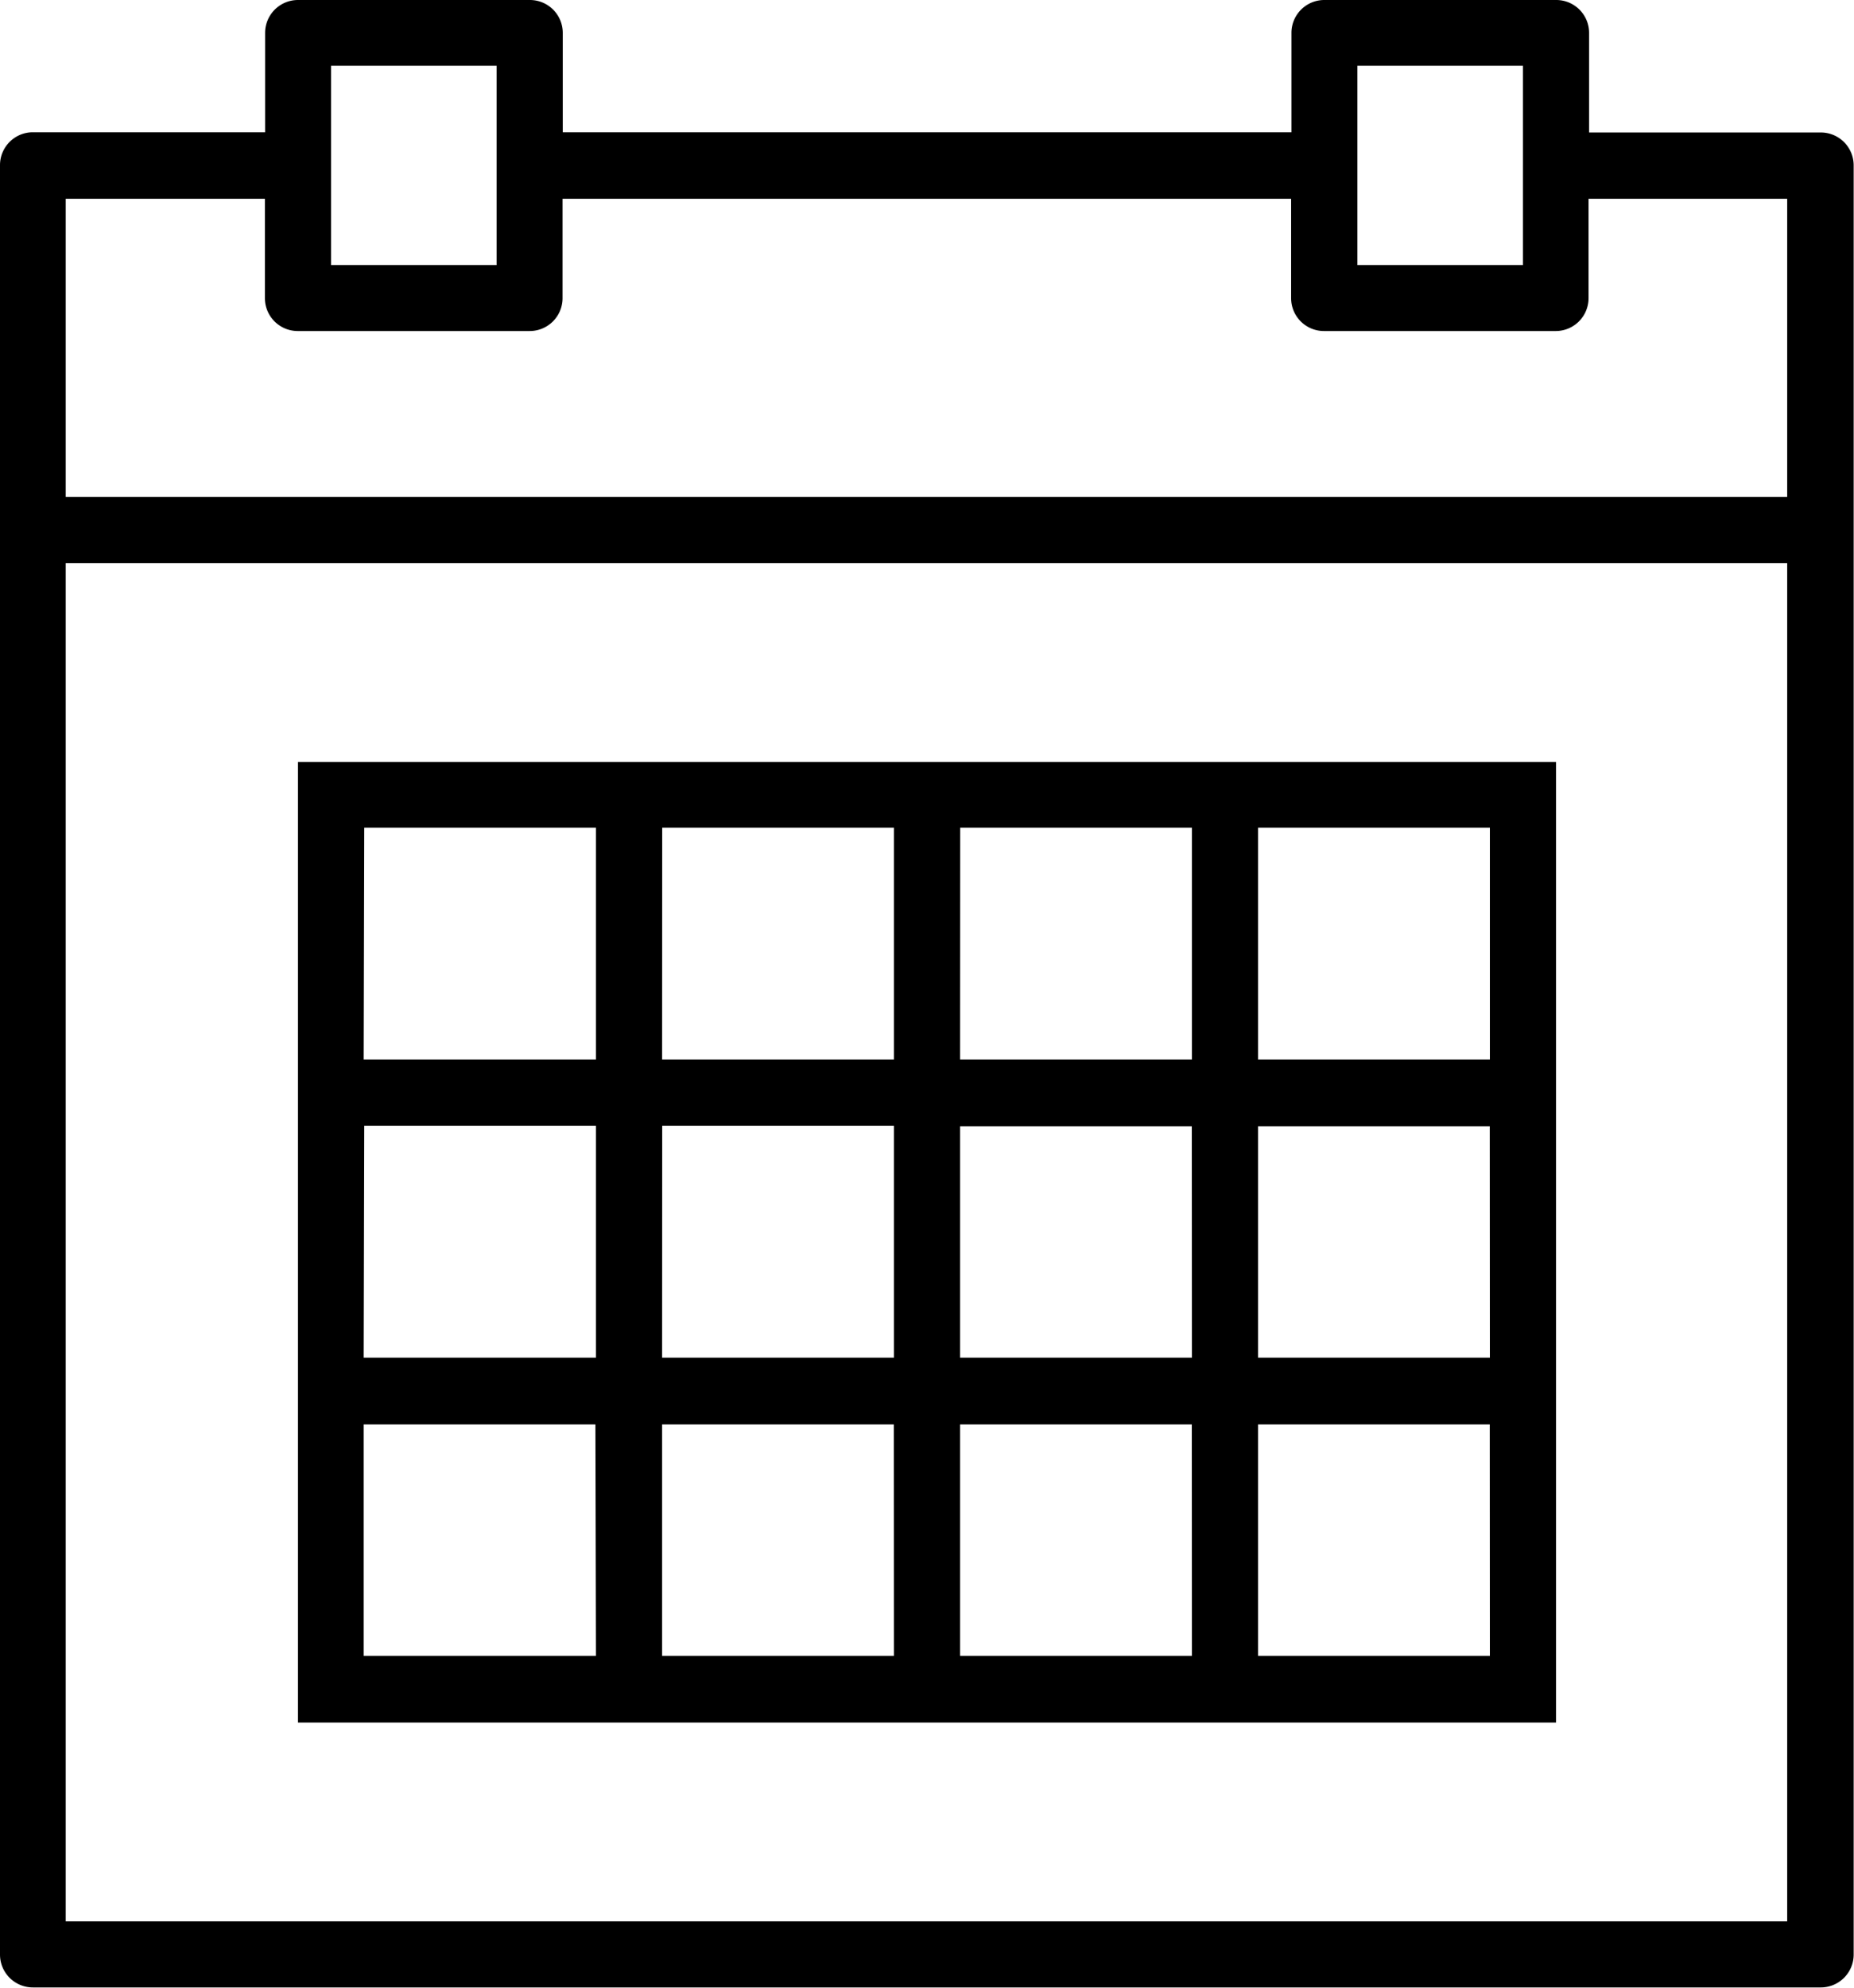
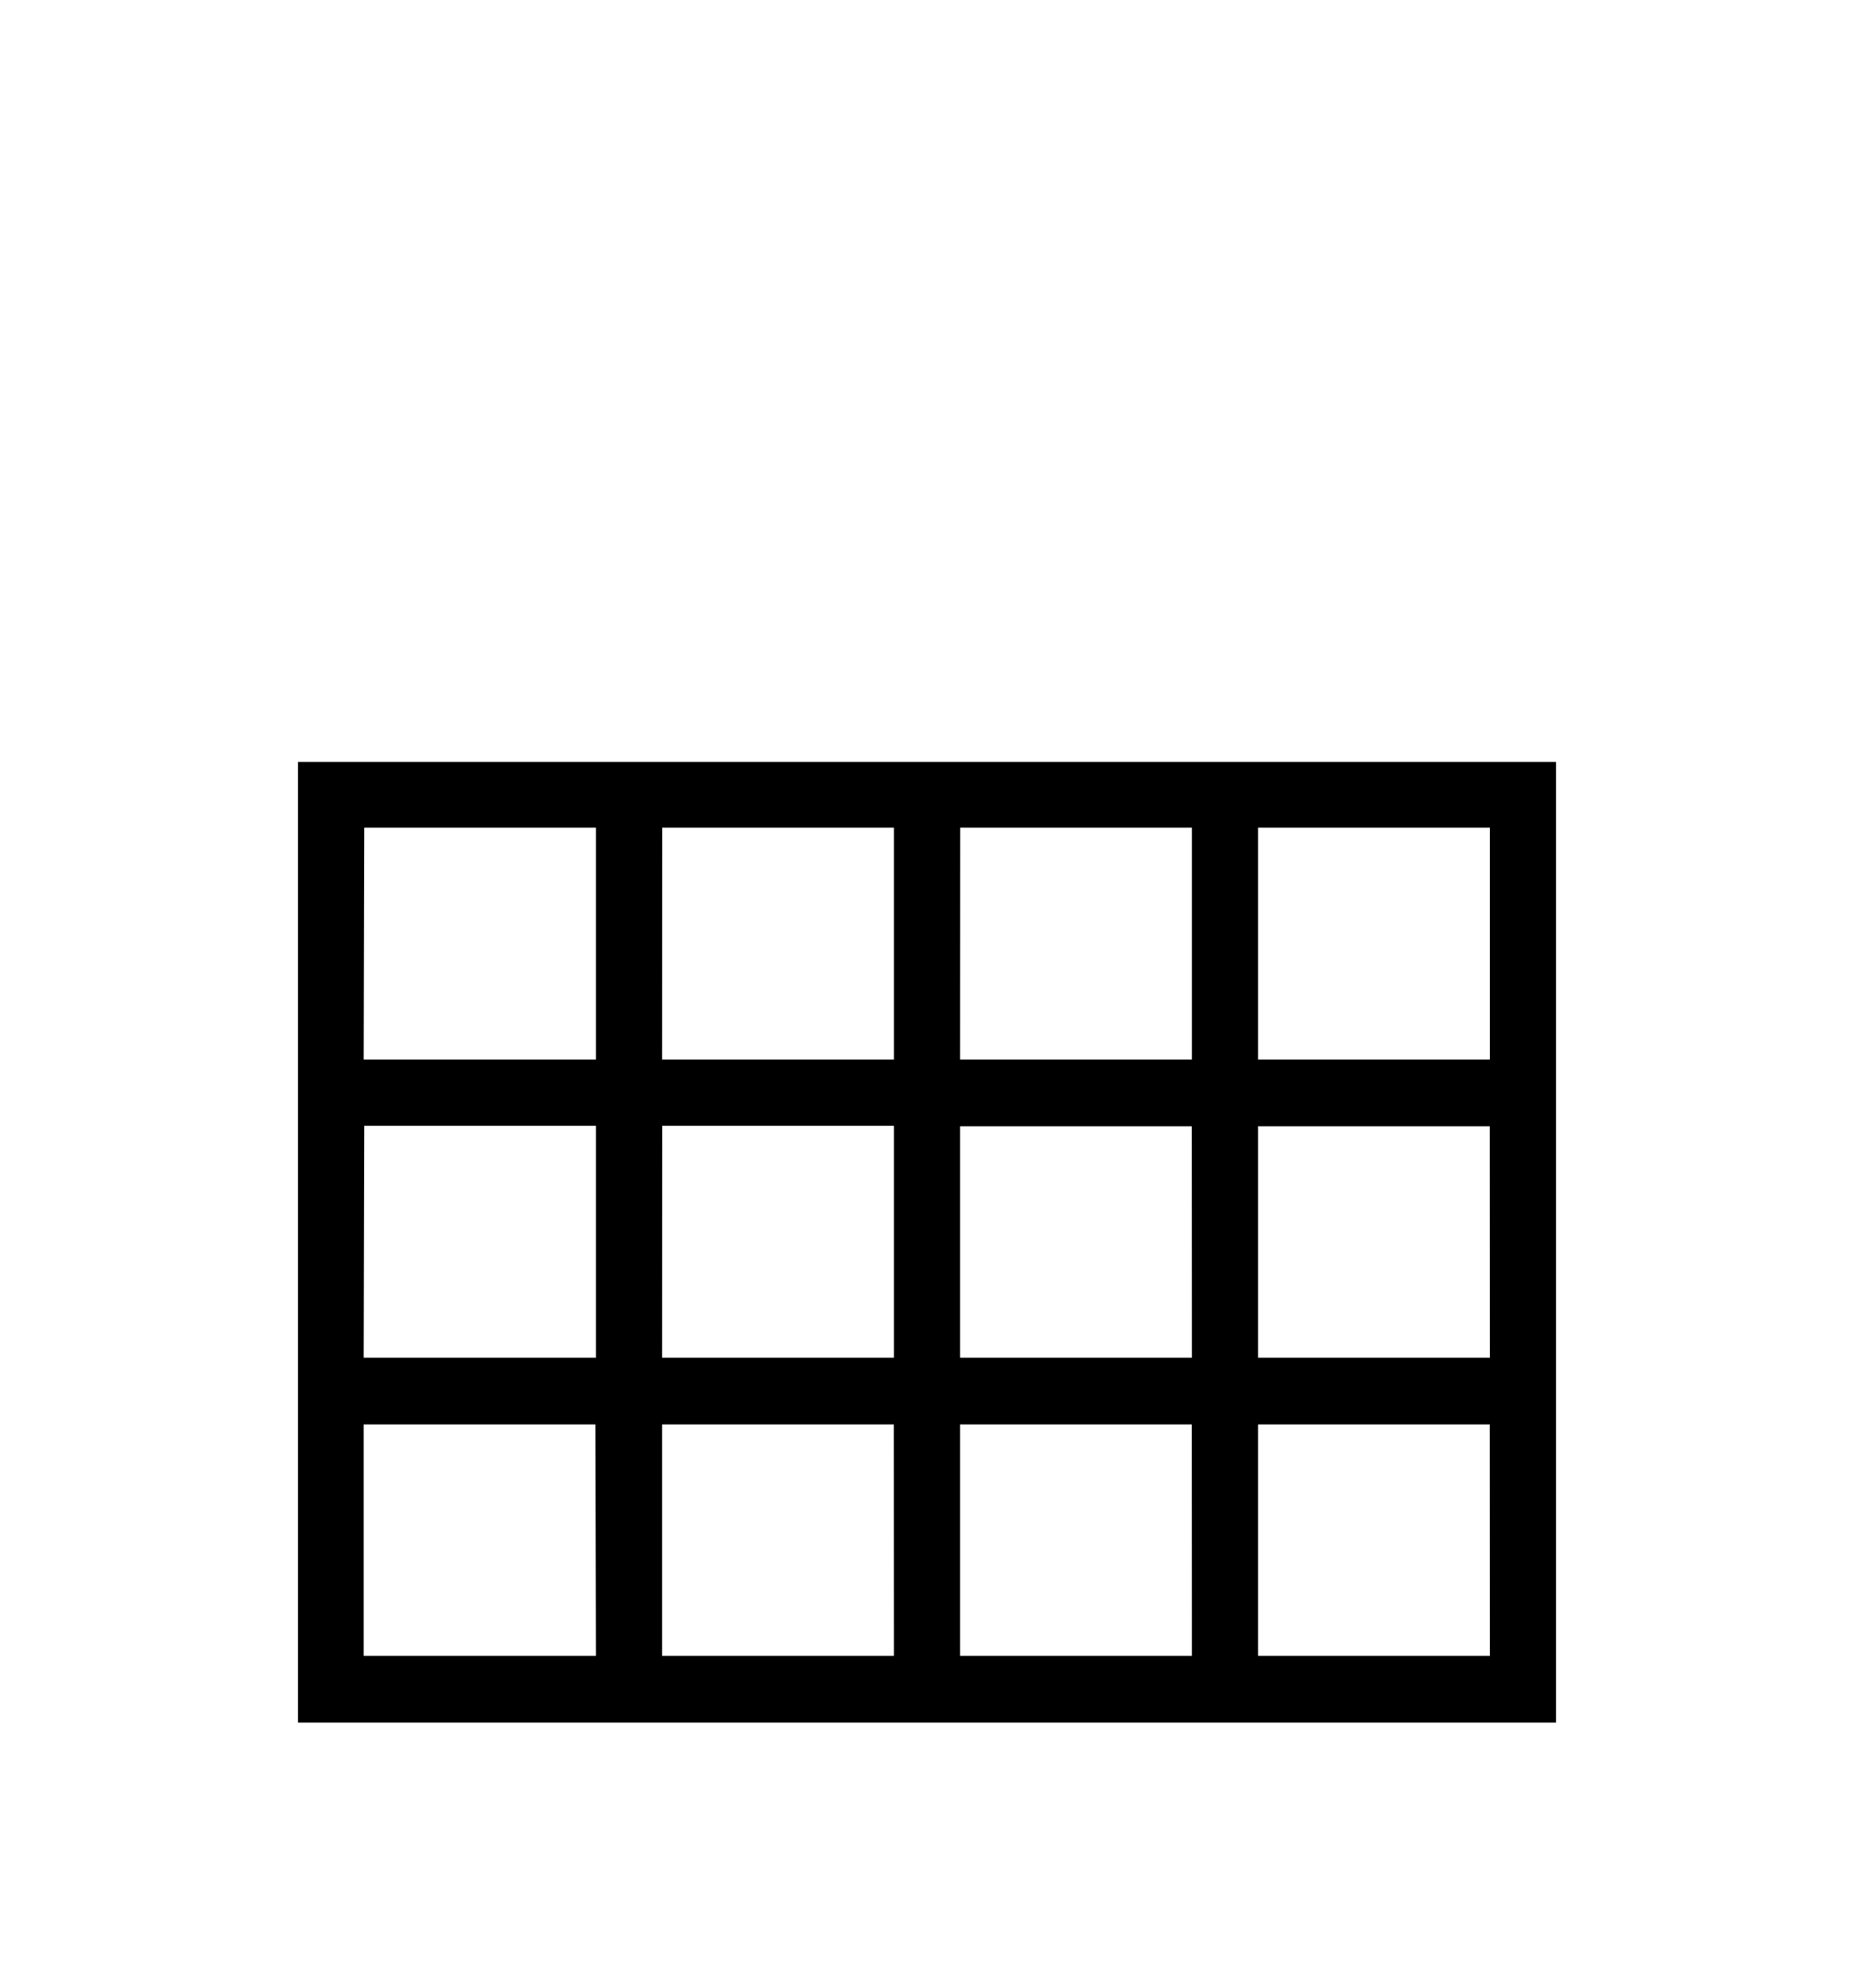
<svg xmlns="http://www.w3.org/2000/svg" width="16.93" height="18.139" viewBox="0 0 16.93 18.139">
  <g transform="translate(-2)">
-     <path d="M18.627,1.209H16.511V.3a.3.3,0,0,0-.3-.3H14.093a.3.3,0,0,0-.3.3v.907H7.139V.3a.3.3,0,0,0-.3-.3H4.721a.3.3,0,0,0-.3.3v.907H2.3a.3.3,0,0,0-.3.3V17.837a.3.3,0,0,0,.3.3H18.627a.3.3,0,0,0,.3-.3V1.512A.3.3,0,0,0,18.627,1.209ZM14.395.6h1.512V2.419H14.395V.6ZM5.023.6H6.535V2.419H5.023V.6ZM2.6,1.814H4.419v.907a.3.3,0,0,0,.3.3H6.837a.3.3,0,0,0,.3-.3V1.814H13.79v.907a.3.3,0,0,0,.3.3h2.116a.3.3,0,0,0,.3-.3V1.814h1.814V4.535H2.6Zm0,15.72V5.139h15.72V17.534Z" />
    <path d="M19.163,23H11v8.767H22.488V23H19.163Zm-2.116.6h2.116v2.116H17.046Zm2.116,4.837H17.046V26.325h2.116Zm-4.837-2.116h2.116v2.116H14.325Zm0-2.721h2.116v2.116H14.325Zm-2.721,0h2.116v2.116H11.6Zm0,2.721h2.116v2.116H11.6Zm2.116,4.837H11.6V29.046h2.116Zm2.721,0H14.325V29.046h2.116Zm2.721,0H17.046V29.046h2.116Zm2.721,0H19.767V29.046h2.116Zm0-2.721H19.767V26.325h2.116Zm0-4.837v2.116H19.767V23.6Z" transform="translate(-6.279 -16.047)" />
  </g>
</svg>